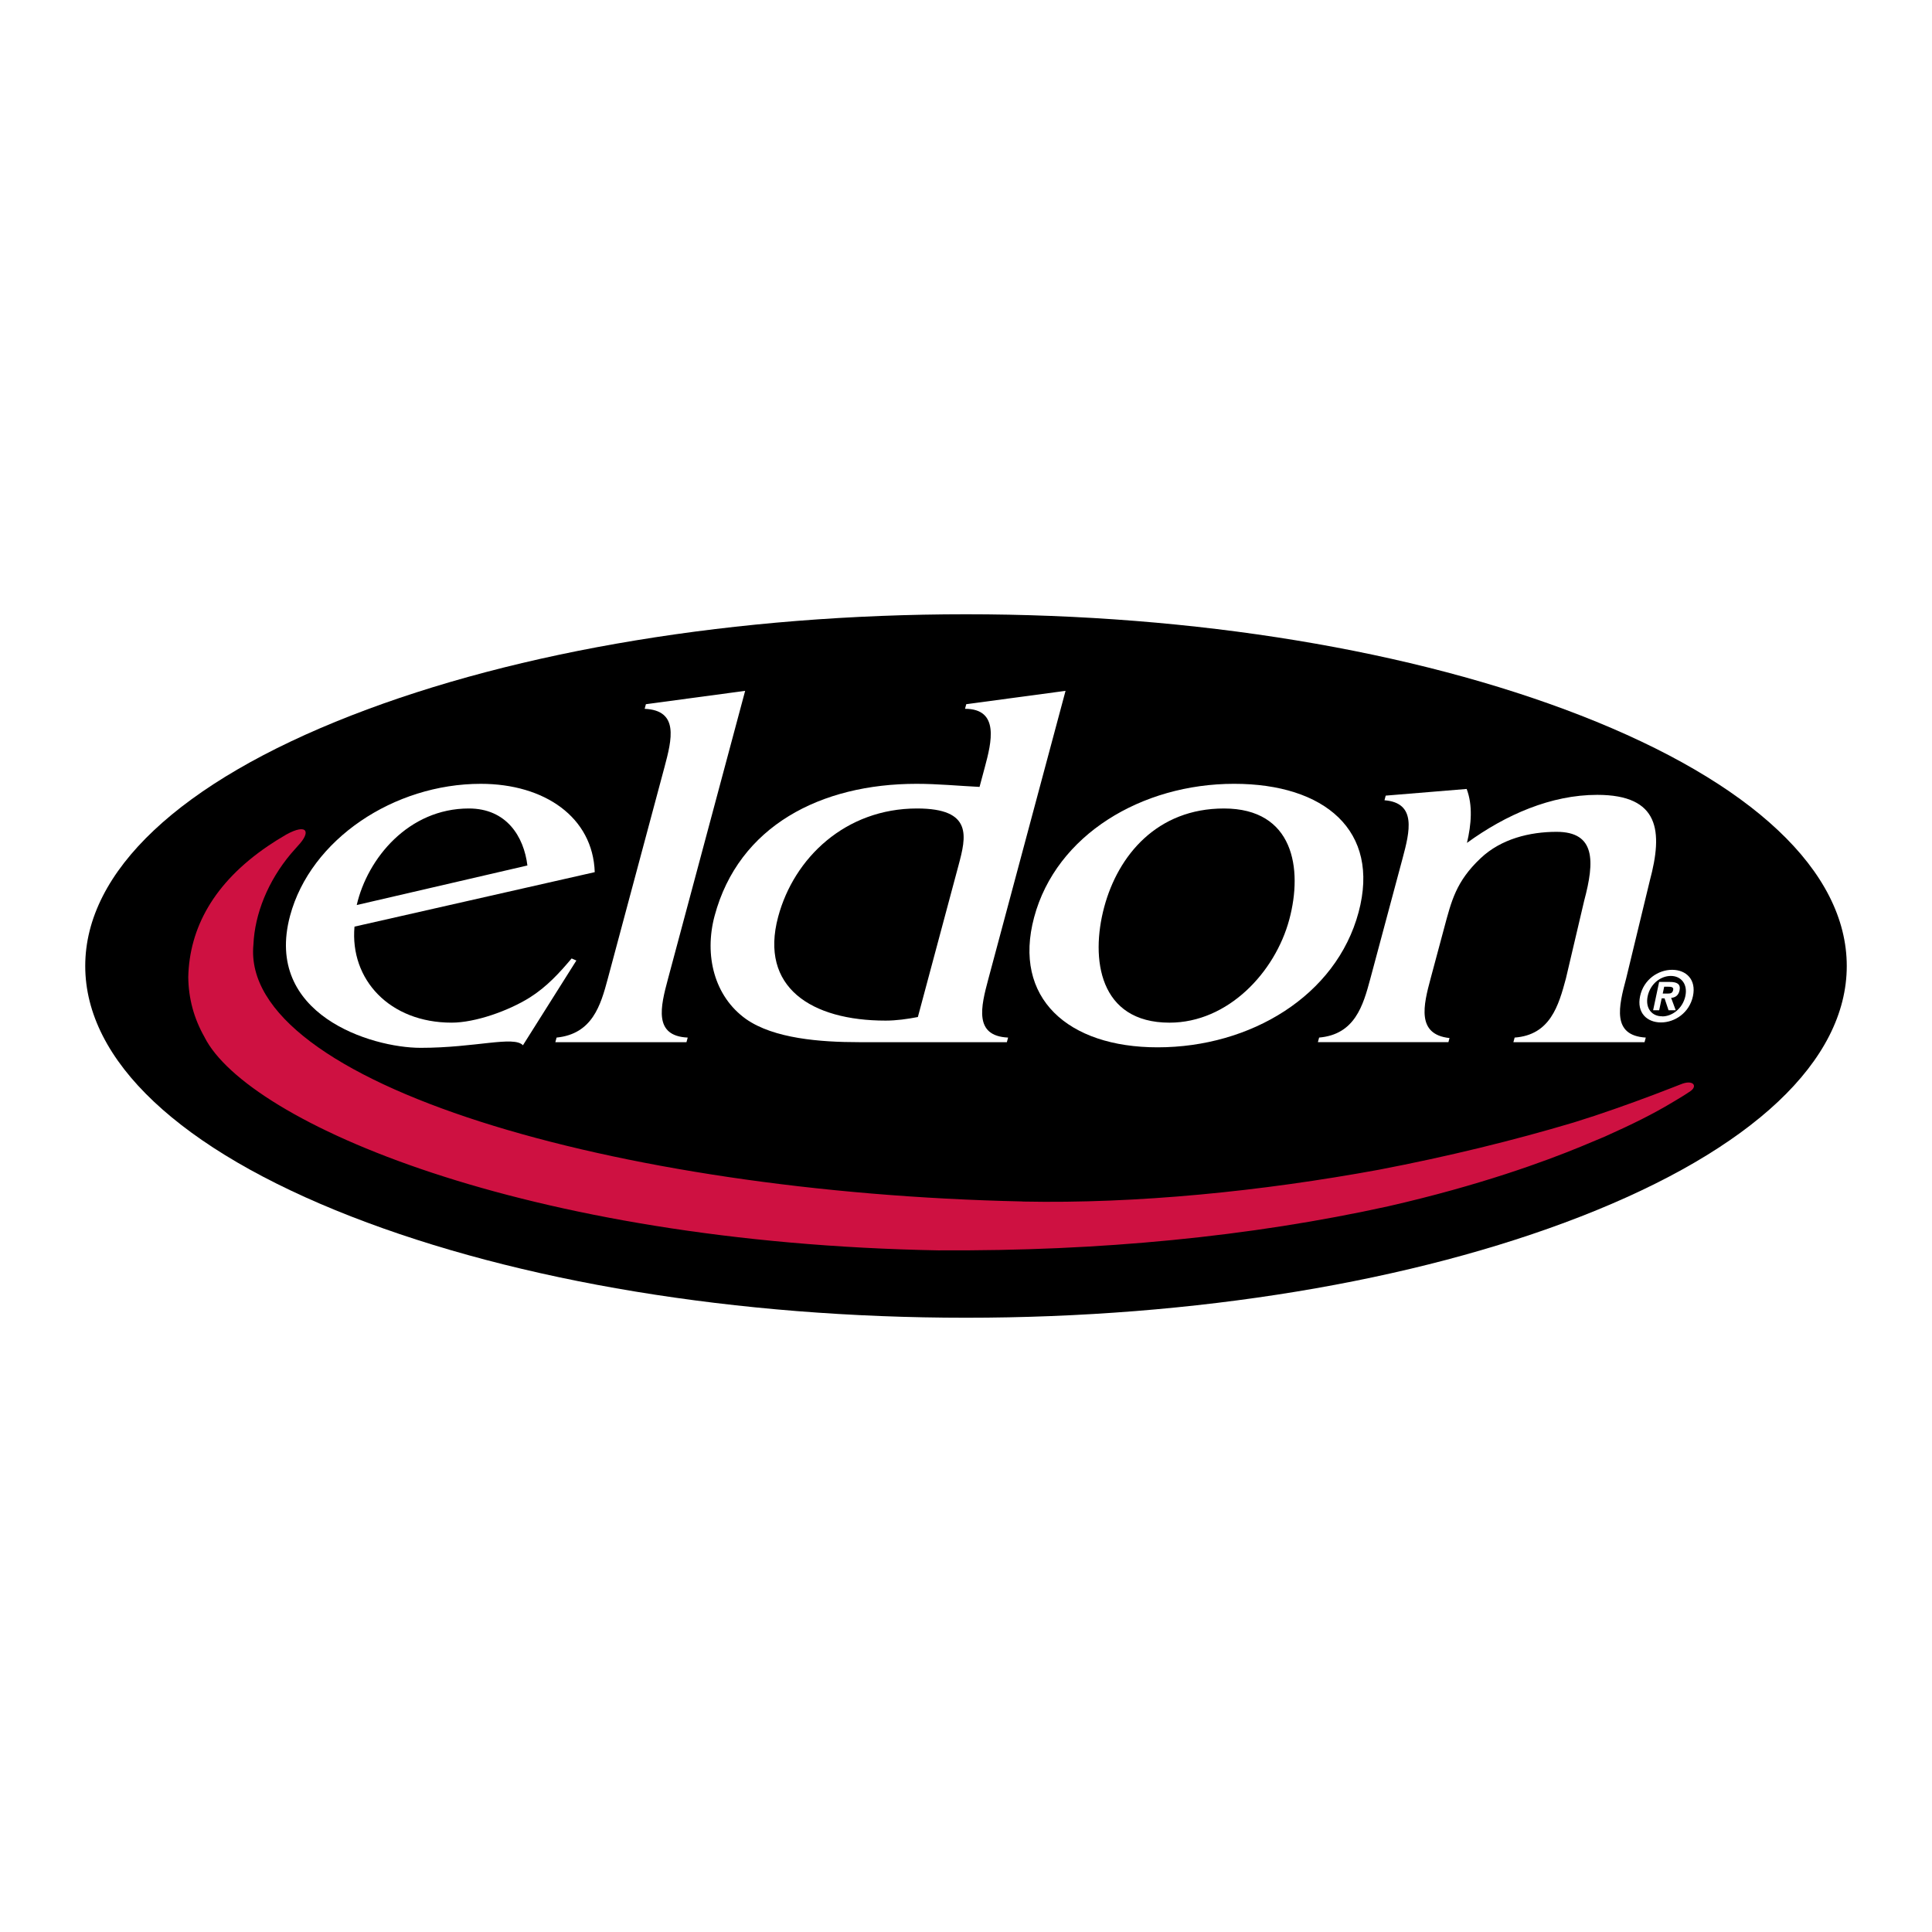
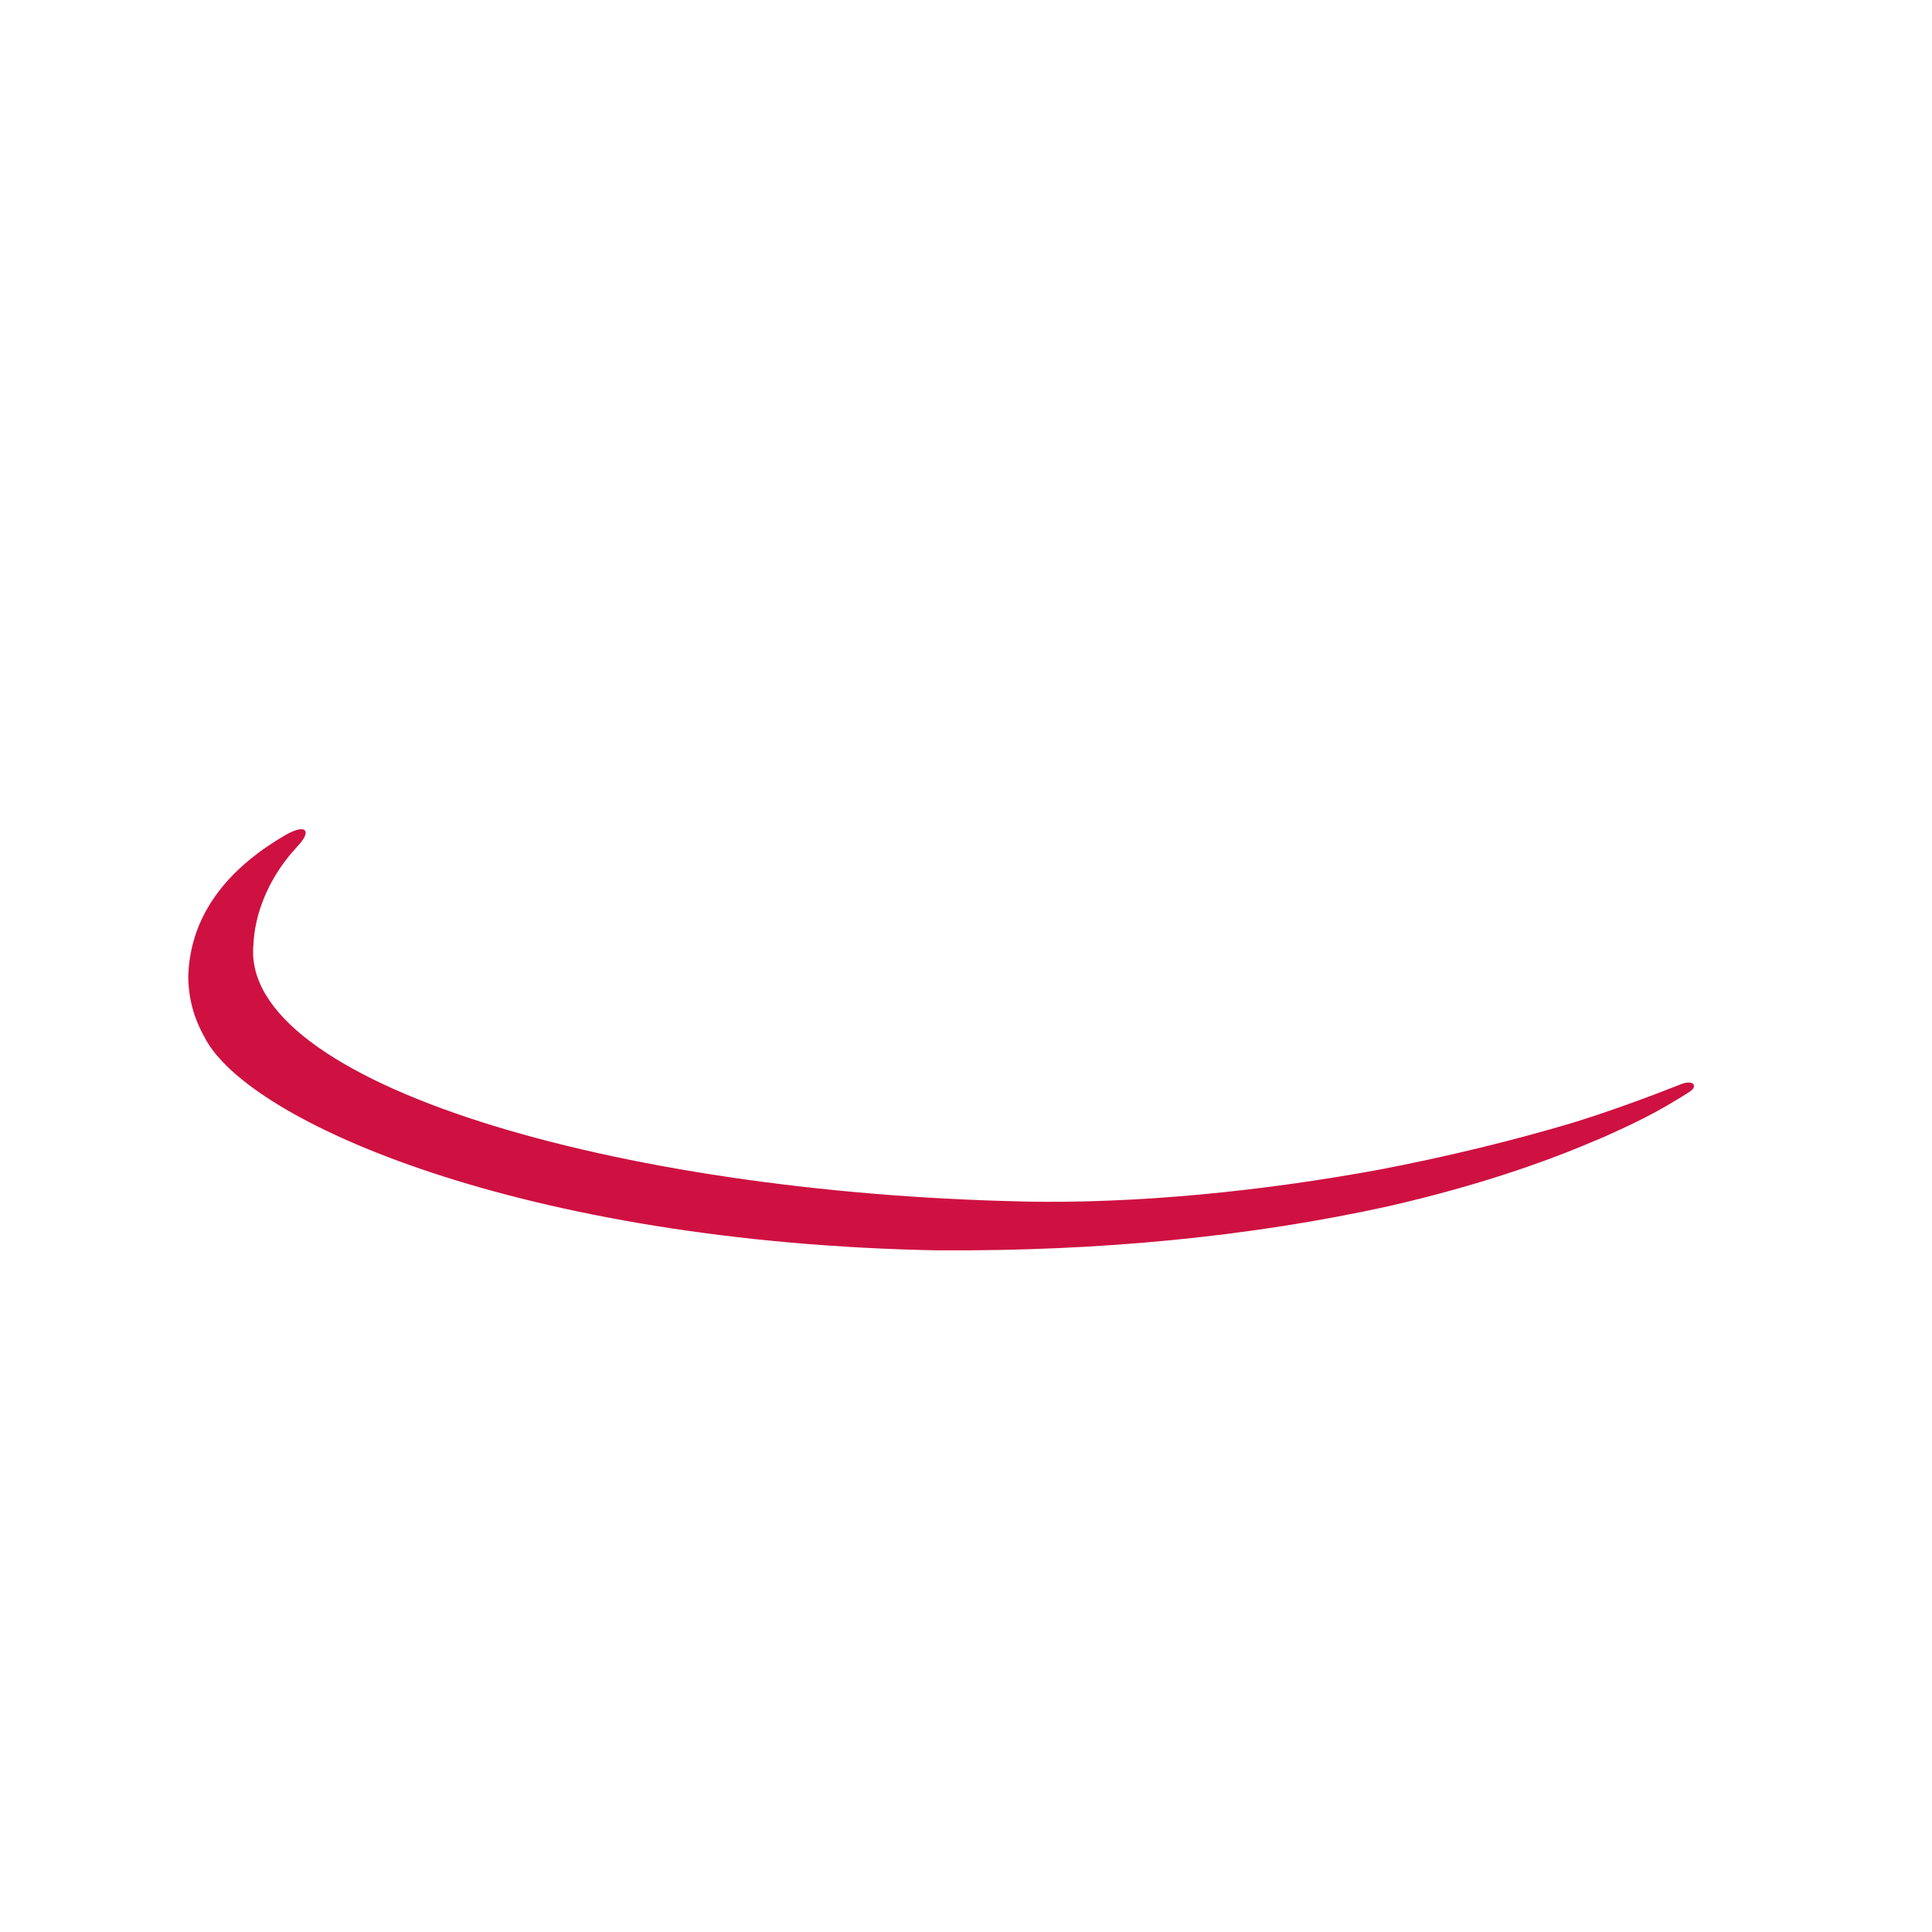
<svg xmlns="http://www.w3.org/2000/svg" version="1.0" id="Layer_1" x="0px" y="0px" width="192.756px" height="192.756px" viewBox="0 0 192.756 192.756" enable-background="new 0 0 192.756 192.756" xml:space="preserve">
  <g>
-     <polygon fill-rule="evenodd" clip-rule="evenodd" fill="#FFFFFF" points="0,0 192.756,0 192.756,192.756 0,192.756 0,0  " />
-     <path fill-rule="evenodd" clip-rule="evenodd" d="M35.048,71.384C17.931,78.056,8.504,86.932,8.504,96.378   c0,9.445,9.427,18.322,26.544,24.994c16.706,6.511,38.487,10.099,61.331,10.099c22.843,0,44.623-3.588,61.33-10.099   c17.116-6.672,26.543-15.548,26.543-24.994c0-9.446-9.427-18.322-26.543-24.994c-16.707-6.511-38.487-10.098-61.33-10.098   C73.535,61.286,51.754,64.873,35.048,71.384L35.048,71.384z" />
    <path fill-rule="evenodd" clip-rule="evenodd" fill="#FFFFFF" d="M35.368,92.449c-0.47,5.276,3.502,9.581,9.691,9.581   c2.357,0,5.679-1.178,7.803-2.511c1.703-1.076,2.958-2.459,4.168-3.894l0.475,0.205l-5.331,8.456   c-0.917-0.973-4.723,0.256-10.205,0.256c-4.949,0-15.667-3.331-13.031-13.17c2.046-7.635,10.366-13.17,19.029-13.17   c6.365,0,11.188,3.331,11.37,8.813L35.368,92.449L35.368,92.449z M52.619,86.349c-0.35-2.87-2.07-5.687-5.841-5.687   c-6.012,0-10.113,4.969-11.187,9.634L52.619,86.349L52.619,86.349z" />
-     <path fill-rule="evenodd" clip-rule="evenodd" fill="#FFFFFF" d="M74.344,68.925l-7.702,28.75   c-0.742,2.766-1.464,5.688,1.972,5.844l-0.125,0.459H55.406l0.124-0.459c3.573-0.359,4.4-3.23,5.101-5.844l5.658-21.113   c0.755-2.819,1.464-5.688-1.971-5.843l0.123-0.461L74.344,68.925L74.344,68.925z" />
    <path fill-rule="evenodd" clip-rule="evenodd" fill="#FFFFFF" d="M106.31,68.925l-7.703,28.75   c-0.741,2.766-1.466,5.688,1.972,5.844l-0.125,0.459H85.718c-3.888,0-8.509-0.358-11.286-2.306   c-3.168-2.255-4.191-6.354-3.135-10.3c2.404-8.969,10.603-13.17,20.15-13.17c2.121,0,4.188,0.205,6.282,0.308l0.536-2   c0.646-2.41,1.493-5.792-1.985-5.792l0.124-0.461L106.31,68.925L106.31,68.925z M95.628,86.349c0.77-2.87,1.465-5.687-4.134-5.687   c-7.13,0-12.28,4.919-13.859,10.812c-1.879,7.021,3.296,10.352,10.722,10.352c1.06,0,2.163-0.153,3.219-0.358L95.628,86.349   L95.628,86.349z" />
-     <path fill-rule="evenodd" clip-rule="evenodd" fill="#FFFFFF" d="M103.174,91.524c2.209-8.251,10.759-13.323,19.952-13.323   c9.018,0,14.604,4.663,12.422,12.812c-2.239,8.354-10.802,13.479-20.056,13.479C106.535,104.491,101.019,99.571,103.174,91.524   L103.174,91.524z M110.166,90.5c-1.389,5.177-0.498,11.531,6.518,11.531c5.833,0,10.538-5.022,11.951-10.3   c1.36-5.073,0.435-11.068-6.521-11.068C115.455,80.662,111.553,85.323,110.166,90.5L110.166,90.5z" />
    <path fill-rule="evenodd" clip-rule="evenodd" fill="#FFFFFF" d="M139.938,85.631c0.712-2.664,1.422-5.533-1.808-5.789l0.121-0.462   l8.078-0.666c0.621,1.639,0.466,3.535,0.031,5.381c3.876-2.818,8.396-4.792,12.991-4.792c6.247,0,6.569,3.64,5.251,8.559   l-2.361,9.763c-0.739,2.765-1.464,5.688,1.959,5.894l-0.125,0.459h-13.083l0.124-0.459c3.545-0.258,4.386-3.178,5.115-5.894   l1.824-7.766c1.06-3.946,1.133-6.867-2.756-6.867c-2.654,0-5.53,0.691-7.582,2.639c-2.447,2.307-2.908,4.254-3.637,6.97   l-1.347,5.024c-0.715,2.663-1.437,5.585,1.884,5.941l-0.108,0.411h-13.023l0.123-0.459c3.558-0.309,4.387-3.178,5.101-5.844   L139.938,85.631L139.938,85.631z" />
-     <path fill-rule="evenodd" clip-rule="evenodd" fill="#FFFFFF" d="M165.891,99.128l0.145-0.682h0.424   c0.229,0,0.536,0.021,0.475,0.312c-0.065,0.313-0.236,0.369-0.51,0.369H165.891L165.891,99.128z M165.787,99.606h0.286l0.399,1.188   h0.716l-0.458-1.236c0.38-0.028,0.727-0.215,0.837-0.736c0.137-0.646-0.249-0.854-0.979-0.854h-1.056l-0.6,2.827h0.603   L165.787,99.606L165.787,99.606z M168.906,99.384c0.353-1.66-0.688-2.626-2.076-2.626c-1.395,0-2.843,0.966-3.197,2.626   c-0.352,1.66,0.688,2.625,2.082,2.625C167.104,102.009,168.553,101.044,168.906,99.384L168.906,99.384z M168.148,99.384   c-0.257,1.209-1.291,2.022-2.305,2.022l0.001-0.009c-1.043,0.009-1.711-0.805-1.454-2.014c0.259-1.208,1.269-2.014,2.312-2.014   C167.715,97.37,168.405,98.176,168.148,99.384L168.148,99.384z" />
    <path fill-rule="evenodd" clip-rule="evenodd" fill="#CE1141" d="M25.284,94.245C25.283,94.274,25.285,94.162,25.284,94.245   L25.284,94.245z" />
    <path fill-rule="evenodd" clip-rule="evenodd" fill="#CE1141" d="M25.284,94.245c-1.335,13.795,36.097,24.748,76.71,25.624   l0.06,0.01c11.397,0.228,23.808-1.024,35.542-3.179c6.826-1.308,13.409-2.916,19.422-4.713l2.095-0.67   c2.611-0.871,5.33-1.863,7.691-2.789c0.266-0.104,0.854-0.332,0.887-0.346c1.234-0.509,1.712,0.171,0.957,0.686   c-0.583,0.399-1.013,0.647-1.553,0.974c-2.255,1.363-4.255,2.33-6.993,3.56l-2.378,0.995c-3.579,1.473-10.073,3.866-19.178,5.944   v0.001c-13.863,3.054-28.879,4.497-44.723,4.403l-0.054,0.008c-41.543-0.75-69.076-12.817-73.354-21.258l0.001-0.004   c-1.072-1.883-1.61-3.875-1.632-6.019c0.116-4.863,2.526-9.385,7.971-13.08c0.568-0.386,1.171-0.763,1.809-1.131   c1.048-0.579,1.69-0.647,1.877-0.38c0.175,0.252-0.05,0.802-0.729,1.519c-0.01,0.013-0.562,0.632-0.688,0.78   C26.726,87.916,25.418,91.189,25.284,94.245L25.284,94.245z" />
  </g>
</svg>